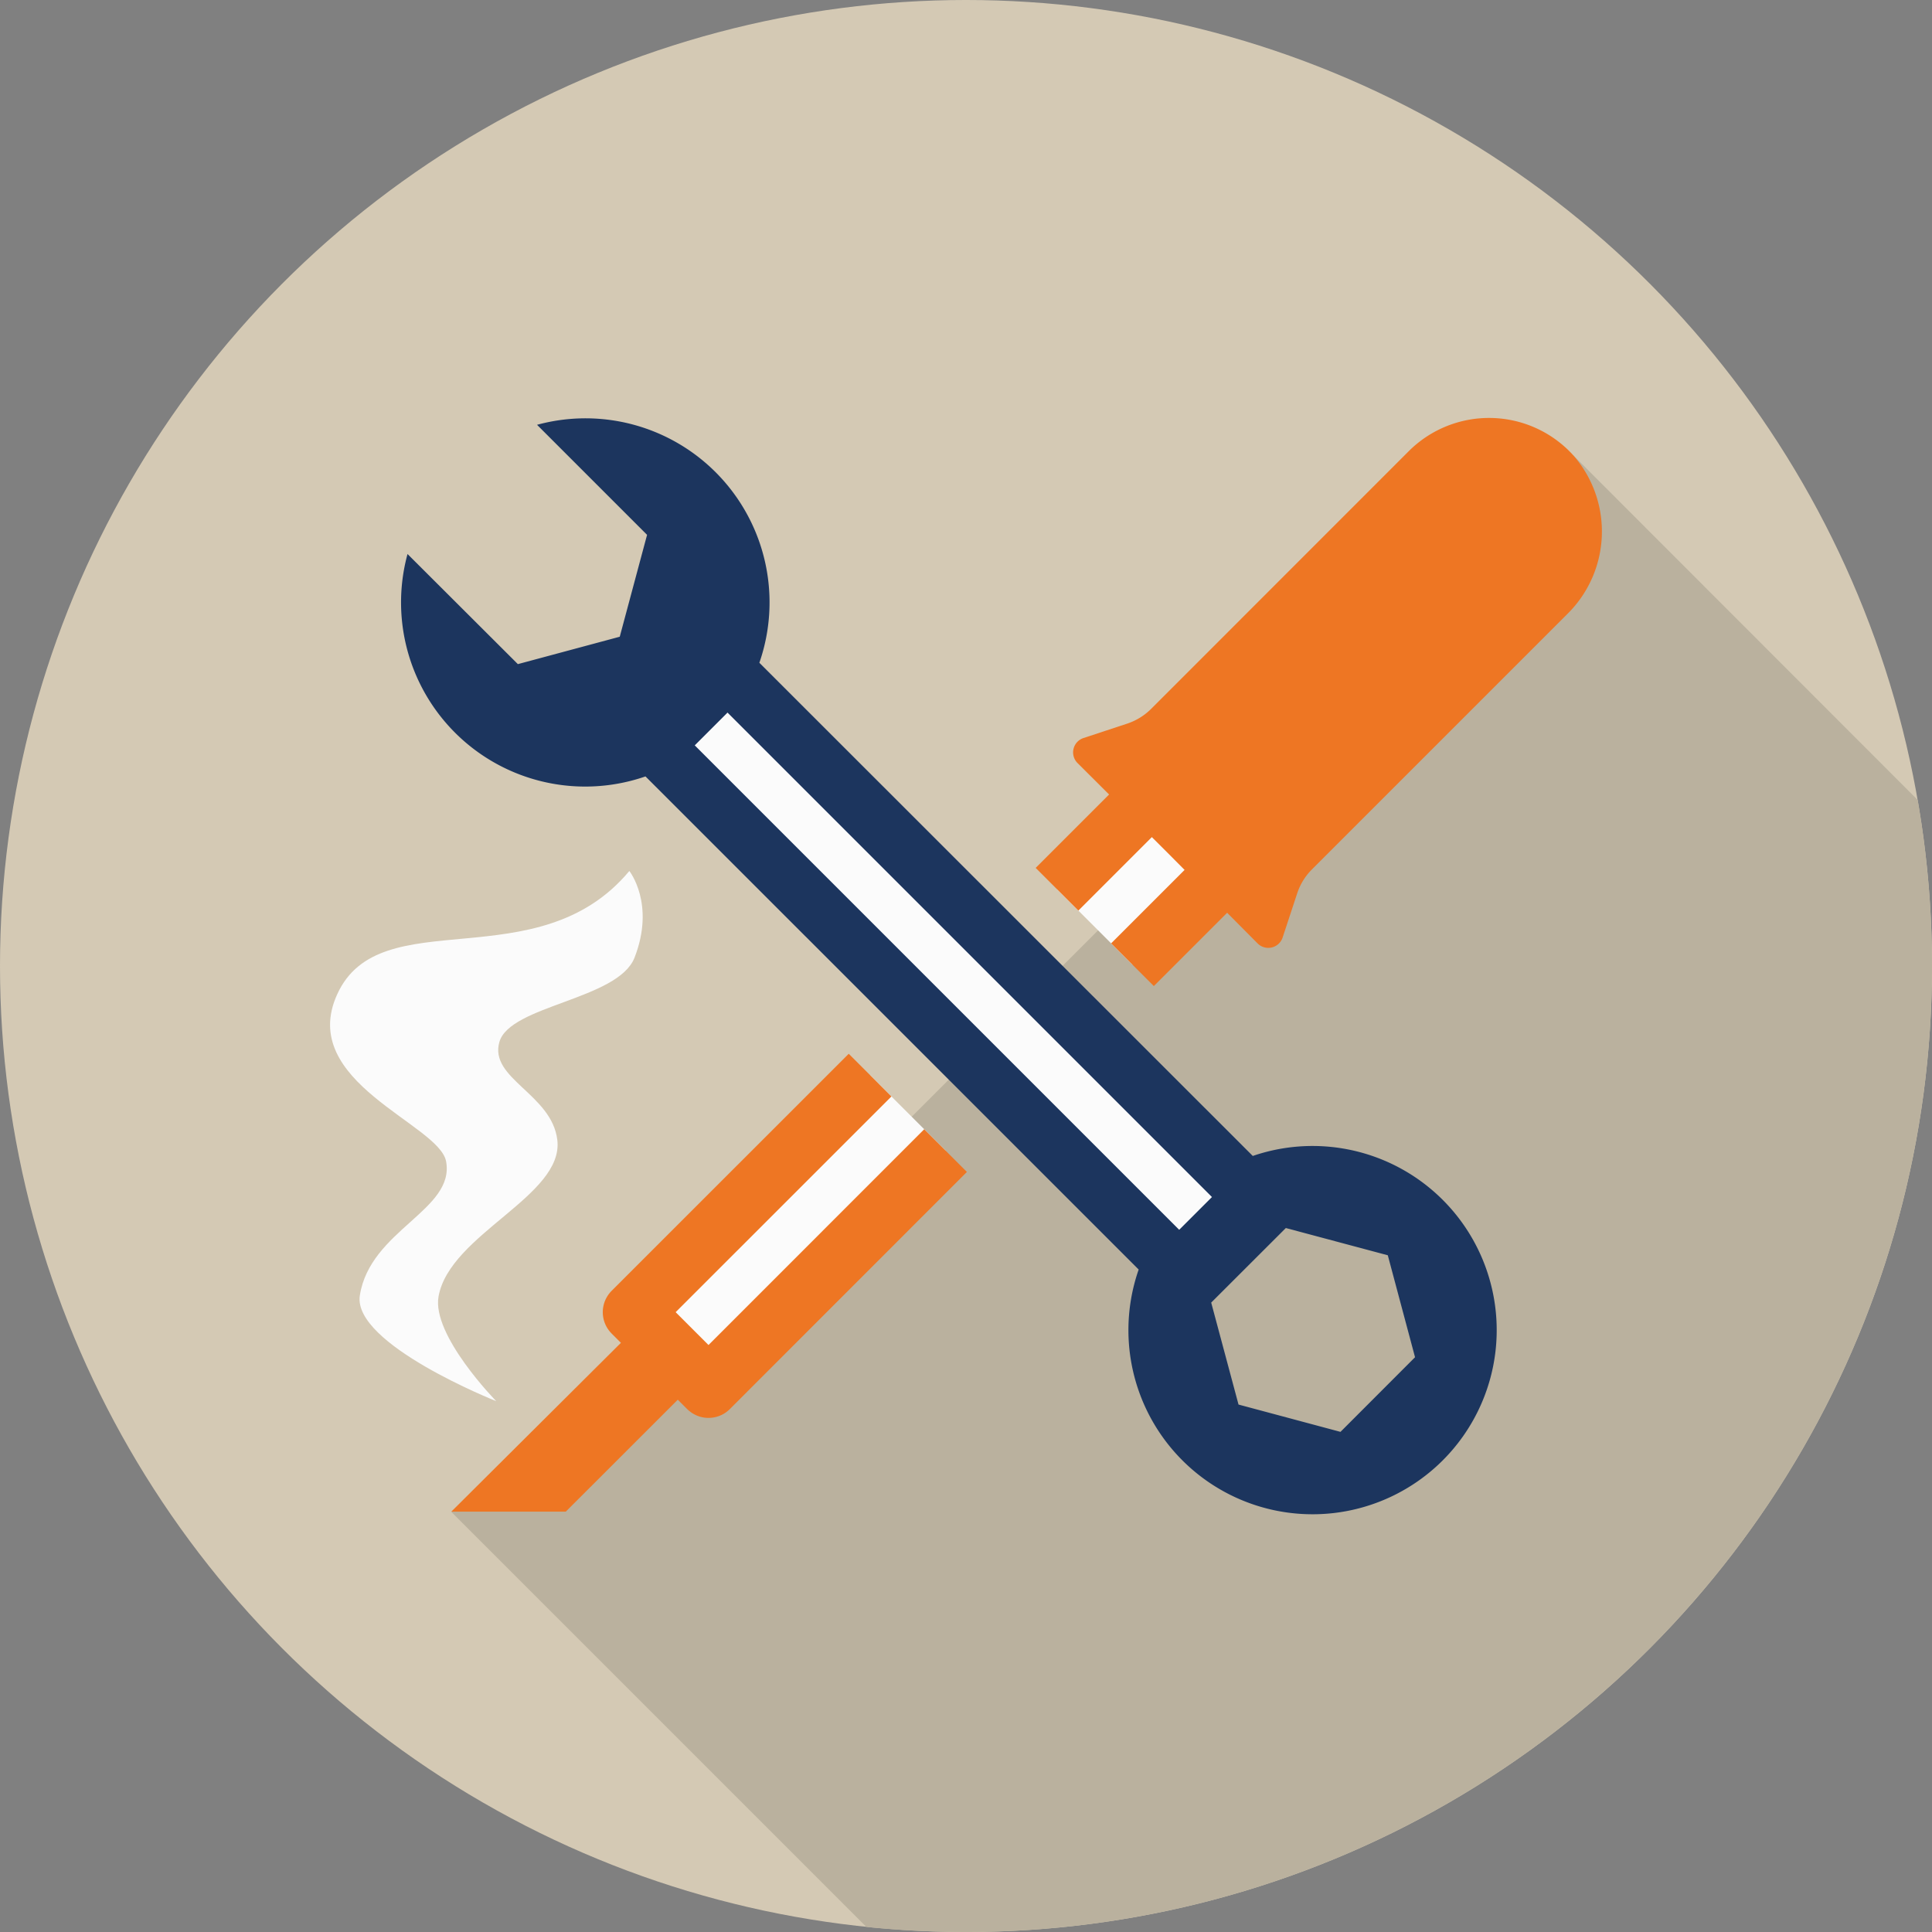
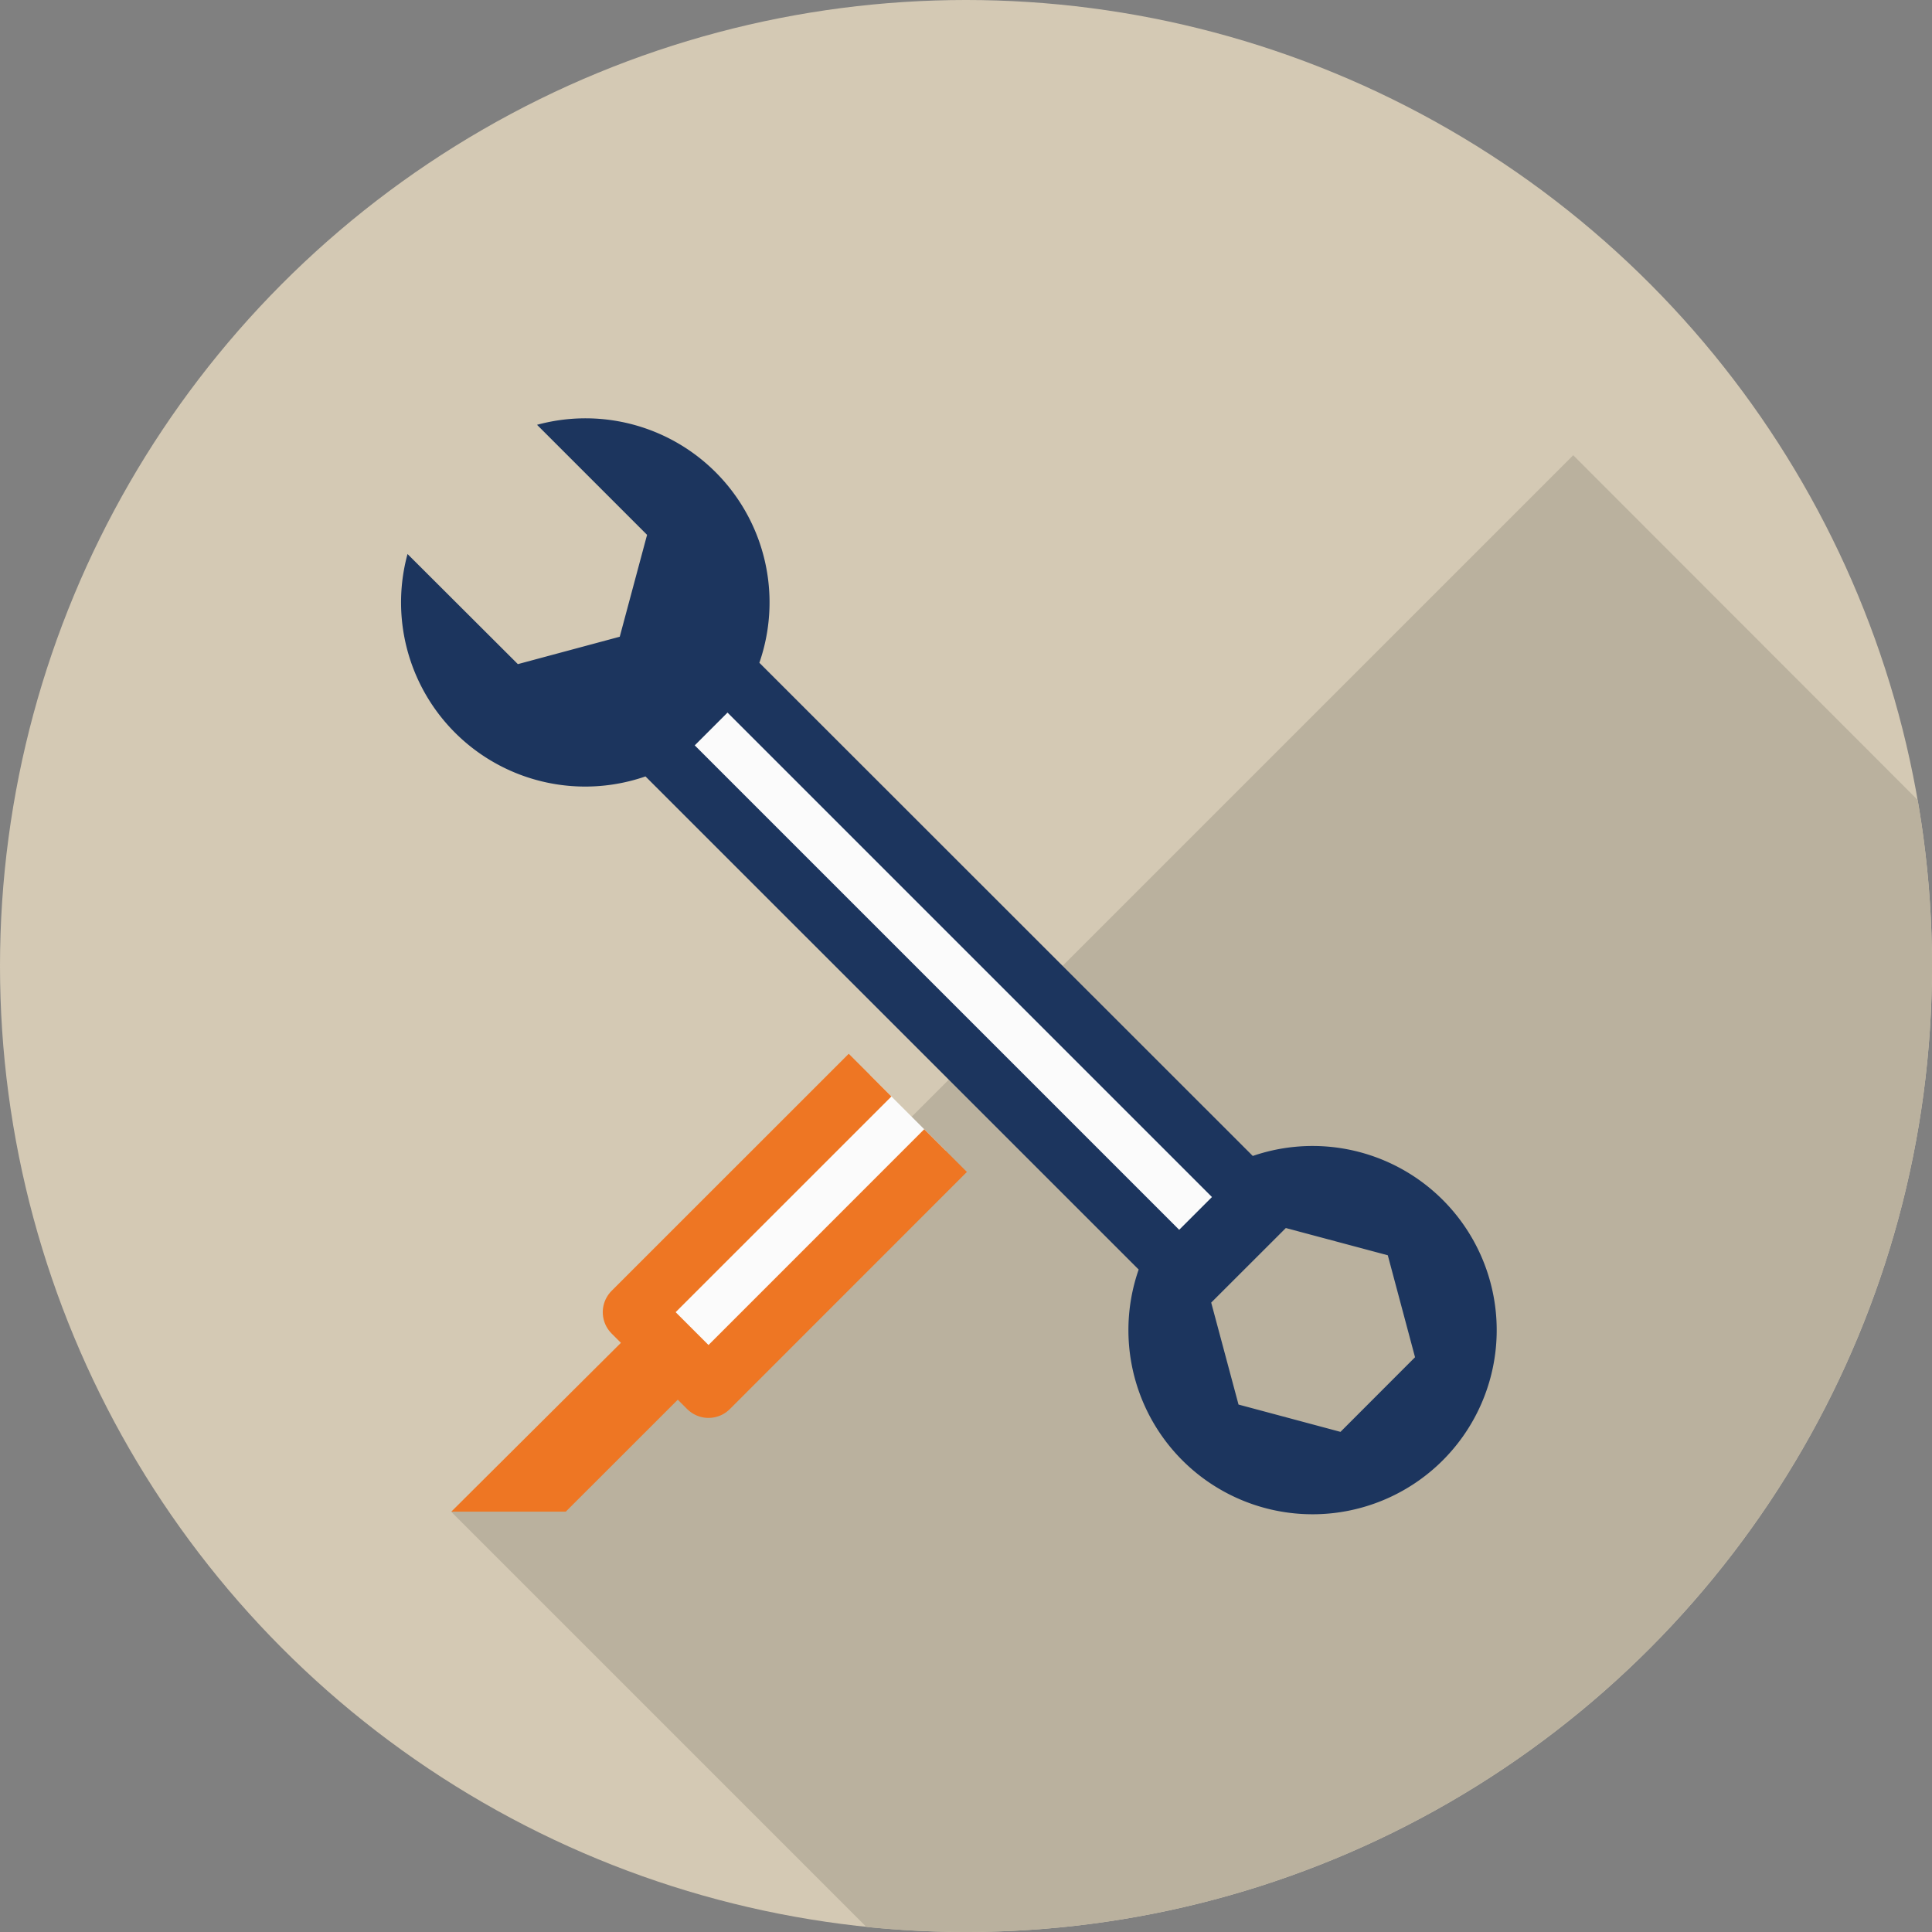
<svg xmlns="http://www.w3.org/2000/svg" viewBox="0 0 256 256">
  <rect x="0" y="0" width="256" height="256" fill="#808080" stroke="none" />
  <defs>
    <style>.cls-1{fill:#d4c9b4;}.cls-2{fill:#bab19e;}.cls-3,.cls-5{fill:#fbfbfb;}.cls-3{stroke:#ee7623;stroke-linejoin:round;stroke-width:8px;}.cls-4{fill:#ee7623;}.cls-6{fill:#1c355e;}</style>
  </defs>
  <title>JLA2032-0104 REV2 Service Icons - Full Product Assembly</title>
  <g id="Layer_1" data-name="Layer 1">
    <circle class="cls-1" cx="128" cy="128" r="128" />
    <path class="cls-2" d="M256,128a128,128,0,0,0-1.9-22L208.46,60.32,74.39,194.39,59.8,200.33l55,55A130.78,130.78,0,0,0,128,256,128,128,0,0,0,256,128Z" />
  </g>
  <g id="Layer_2" data-name="Layer 2">
    <polyline class="cls-3" points="125.29 152.46 93.88 183.88 83.87 173.87 115.29 142.46" />
    <polygon class="cls-4" points="85.11 175.11 92.64 182.64 74.97 200.3 59.8 200.3 85.11 175.11" />
-     <path class="cls-5" d="M83.39,115.41c-12.15,14.58-33,3.82-38.7,16.32-5.35,11.66,13.5,17.19,14.42,22.16,1.2,6.47-10.08,9.08-11.43,17.77-1,6.44,18.07,14,18.07,14s-8.57-8.74-7.64-13.88c1.5-8.27,16.6-13.31,15.74-20.71-.72-6.11-9.07-8.13-7.68-13s15.73-5.6,17.91-11.18C86.86,119.75,83.39,115.41,83.39,115.41Z" />
    <path class="cls-6" d="M166,153.17,100.62,87.82A24.39,24.39,0,0,0,71.16,56.29L85.74,70.87l-3.62,13.5L68.62,88,54,73.41a24.4,24.4,0,0,0,31.53,29.47l65.35,65.34A24.4,24.4,0,1,0,166,153.17Zm21.5,26.67-9.88,9.89-13.51-3.62-3.62-13.51,9.89-9.88,13.51,3.61Z" />
    <rect class="cls-5" x="80.92" y="125.62" width="90.78" height="6.14" transform="translate(124.64 309) rotate(-135)" />
-     <polyline class="cls-3" points="140.06 117.83 171.47 86.42 181.47 96.42 150.06 127.83" />
-     <path class="cls-4" d="M173.82,115.22l33.83-33.83a15.34,15.34,0,0,0,.81-21.07,15.06,15.06,0,0,0-21.8-.53L152.53,93.93a8.11,8.11,0,0,1-3.16,1.95l-5.79,1.91a2,2,0,0,0-.79,3.33L154.71,113,166.63,125a2,2,0,0,0,3.33-.79l1.91-5.79A8,8,0,0,1,173.82,115.22Z" />
  </g>
</svg>